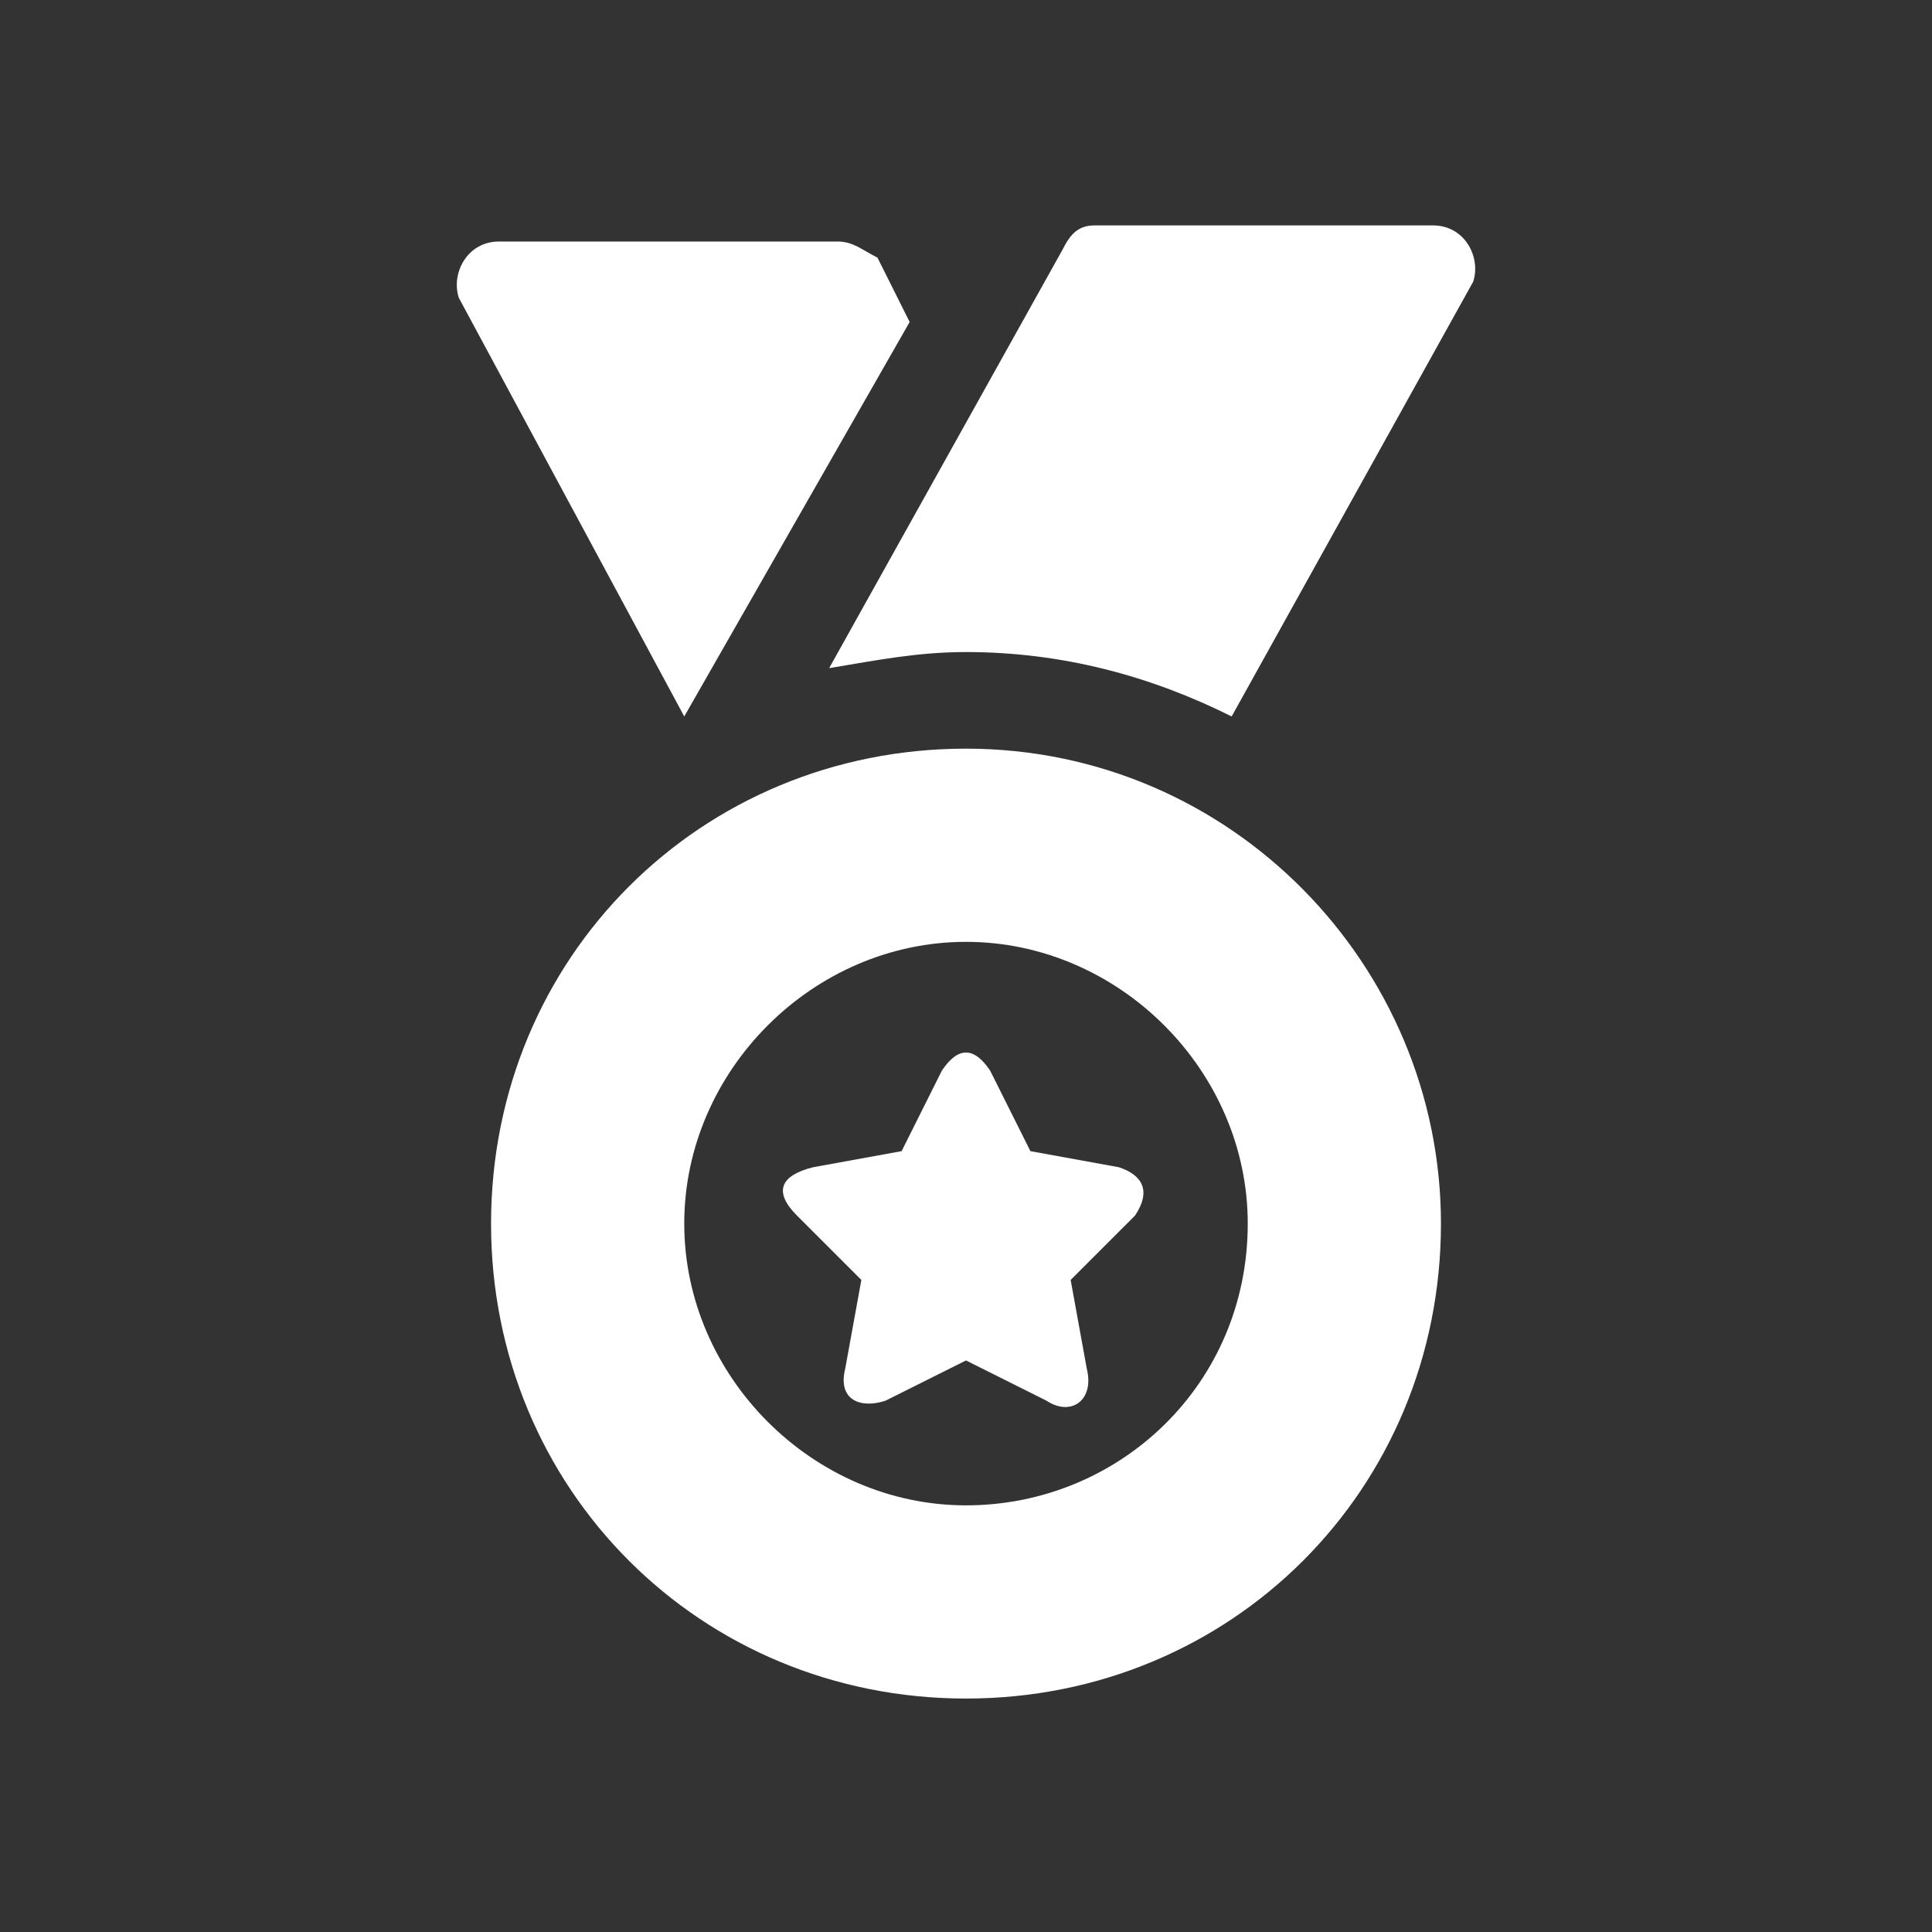
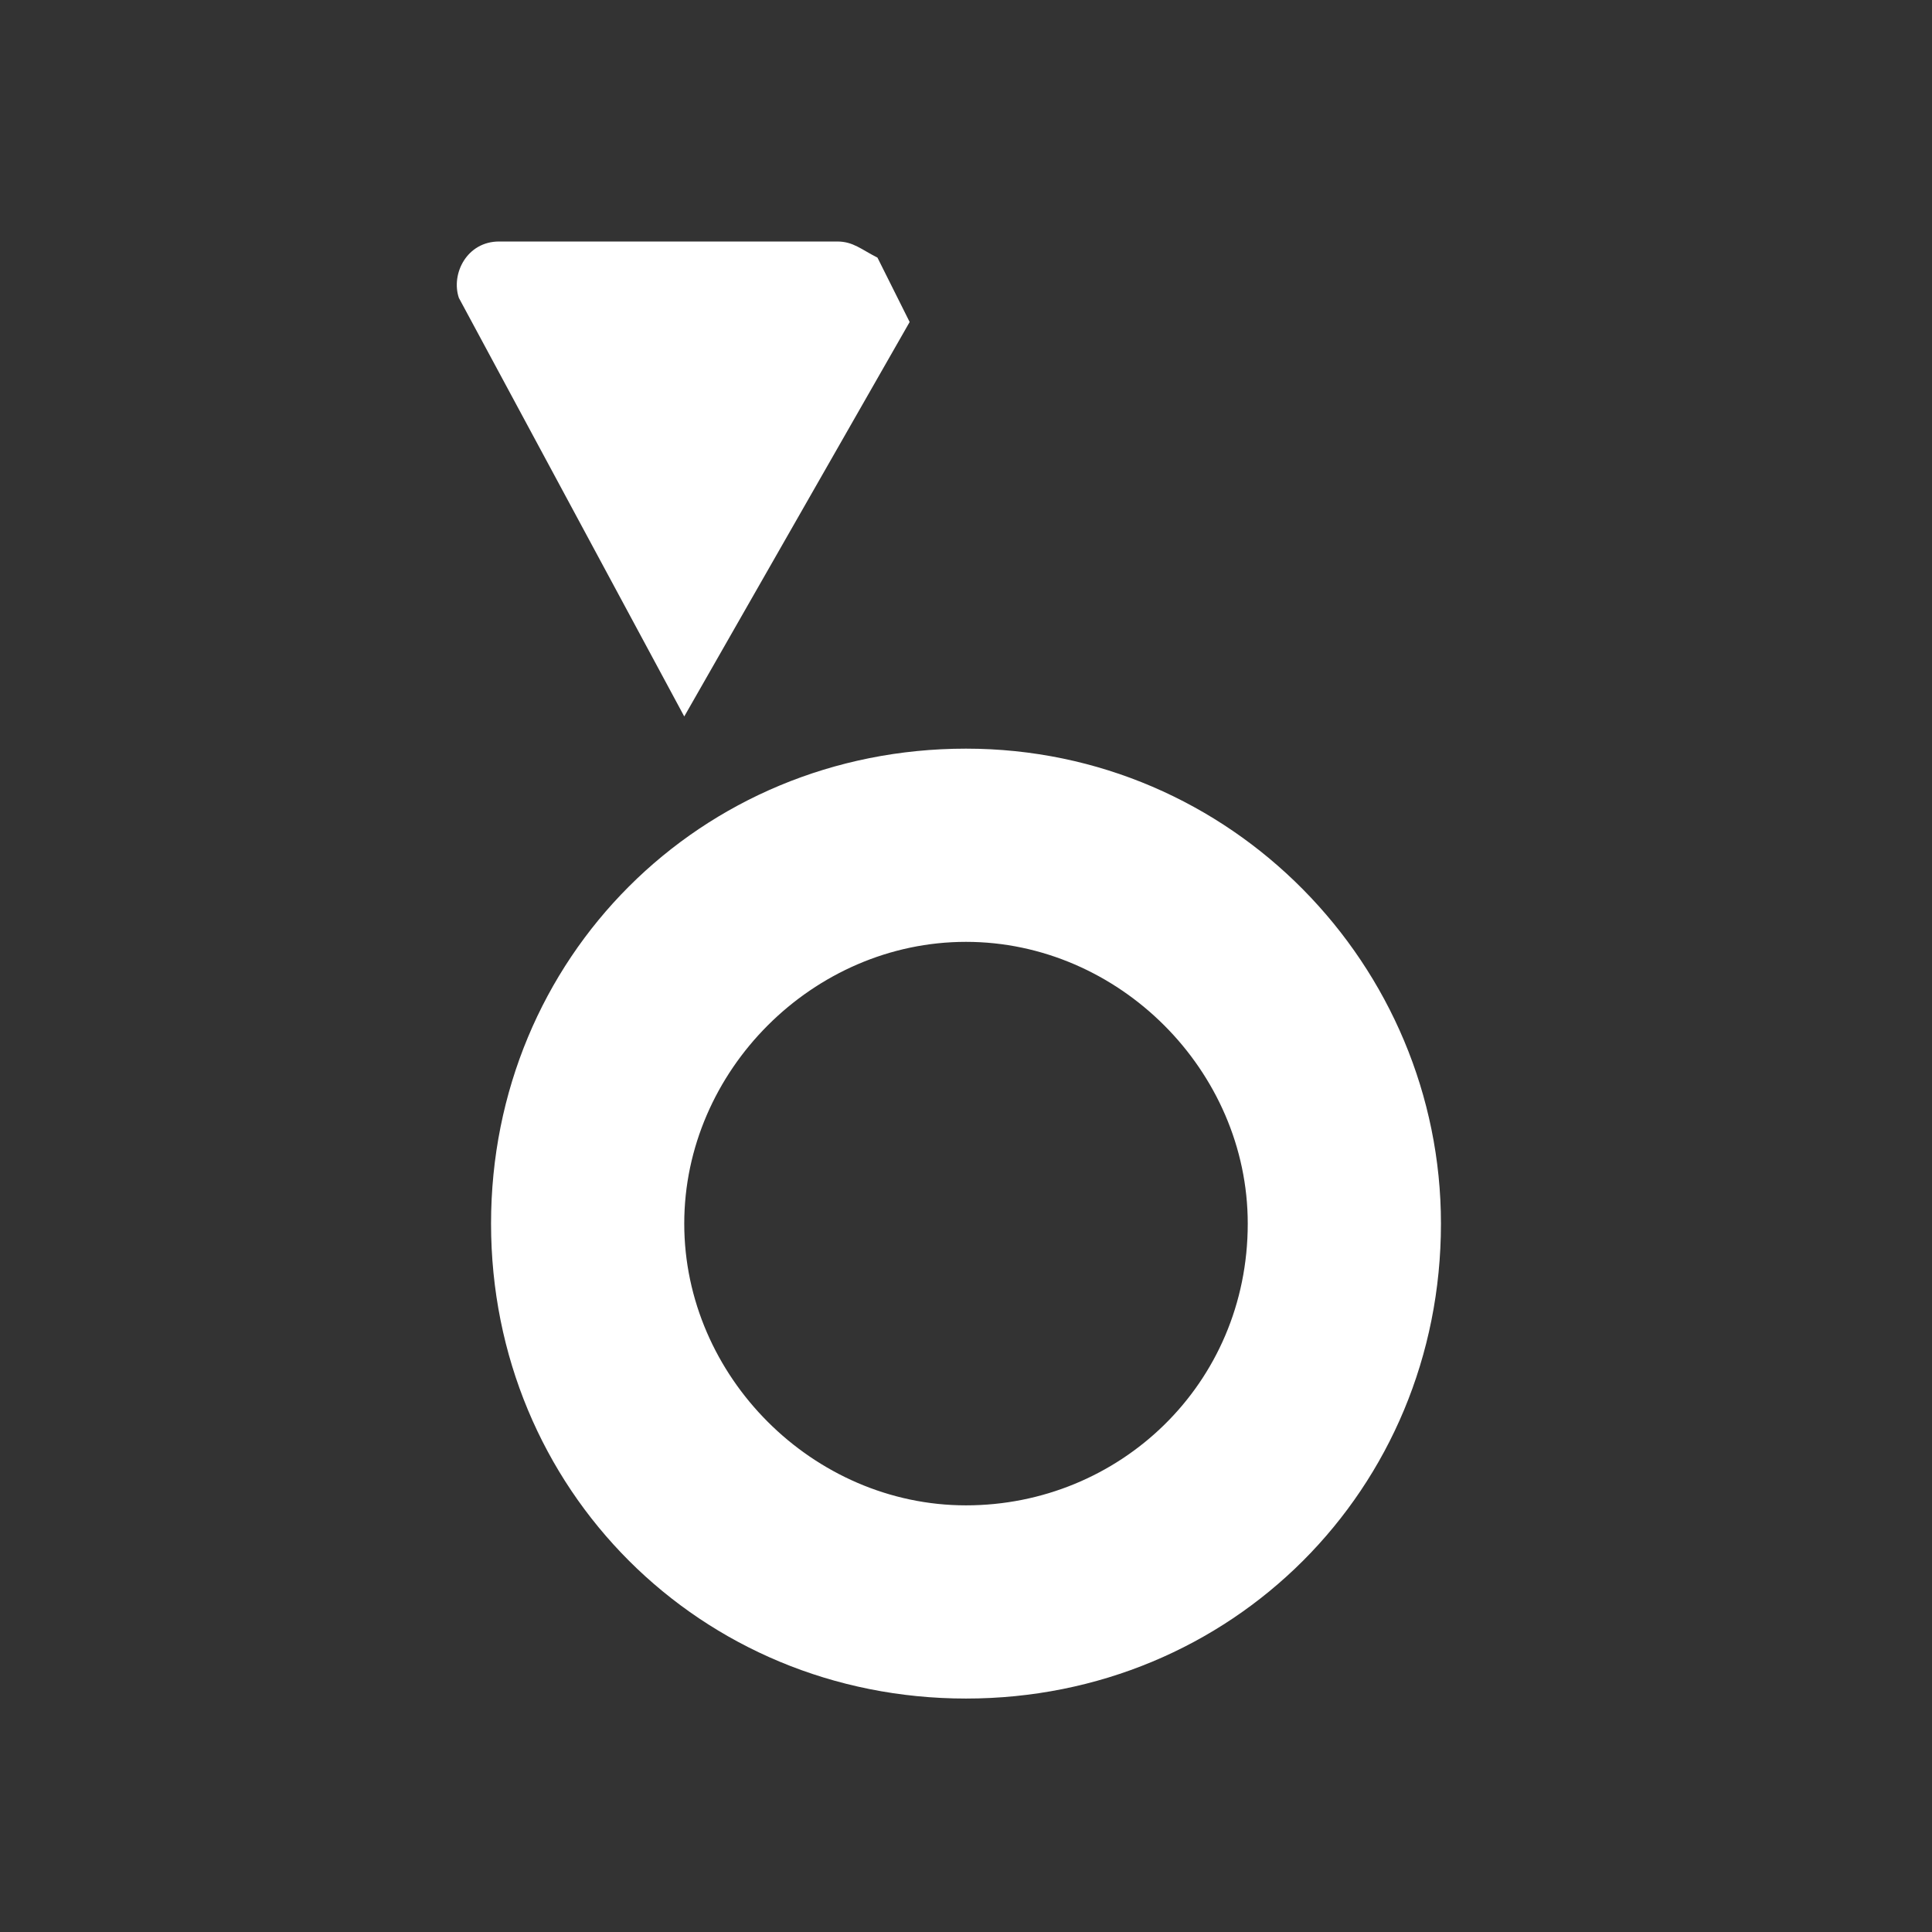
<svg xmlns="http://www.w3.org/2000/svg" version="1.1" id="Layer_1" x="0px" y="0px" viewBox="0 0 24 24" style="enable-background:new 0 0 24 24;" xml:space="preserve">
  <rect x="0" y="0" width="24" height="24" fill="#333333" stroke="none" />
  <style type="text/css">
	.st0{fill:#FFFFFF;}
</style>
  <g>
    <g>
-       <path class="st0" d="M13.9,14.5l-1.1-0.2l-0.5-1c-0.2-0.3-0.4-0.3-0.6,0l-0.5,1l-1.1,0.2c-0.4,0.1-0.5,0.3-0.2,0.6l0.8,0.8    L10.5,17c-0.1,0.4,0.2,0.5,0.5,0.4l1-0.5l1,0.5c0.3,0.2,0.6,0,0.5-0.4l-0.2-1.1l0.8-0.8C14.3,14.8,14.2,14.6,13.9,14.5z M17.8,2.8    h-4.2c-0.2,0-0.3,0.1-0.4,0.3l-2.9,5.2c0.6-0.1,1.1-0.2,1.7-0.2l0,0c1.2,0,2.3,0.3,3.3,0.8l3-5.4C18.4,3.2,18.2,2.8,17.8,2.8z" />
      <path class="st0" d="M11.3,4l-0.4-0.8C10.7,3.1,10.6,3,10.4,3H6.2C5.8,3,5.6,3.4,5.7,3.7l2.8,5.2L11.3,4z M12,9.3    c-3.3,0-5.9,2.6-5.9,5.9s2.6,5.9,5.9,5.9s5.9-2.6,5.9-5.9C17.9,12,15.3,9.3,12,9.3z M12,18.7c-1.9,0-3.5-1.6-3.5-3.5    s1.6-3.5,3.5-3.5s3.5,1.6,3.5,3.5C15.5,17.2,13.9,18.7,12,18.7z" />
    </g>
  </g>
</svg>